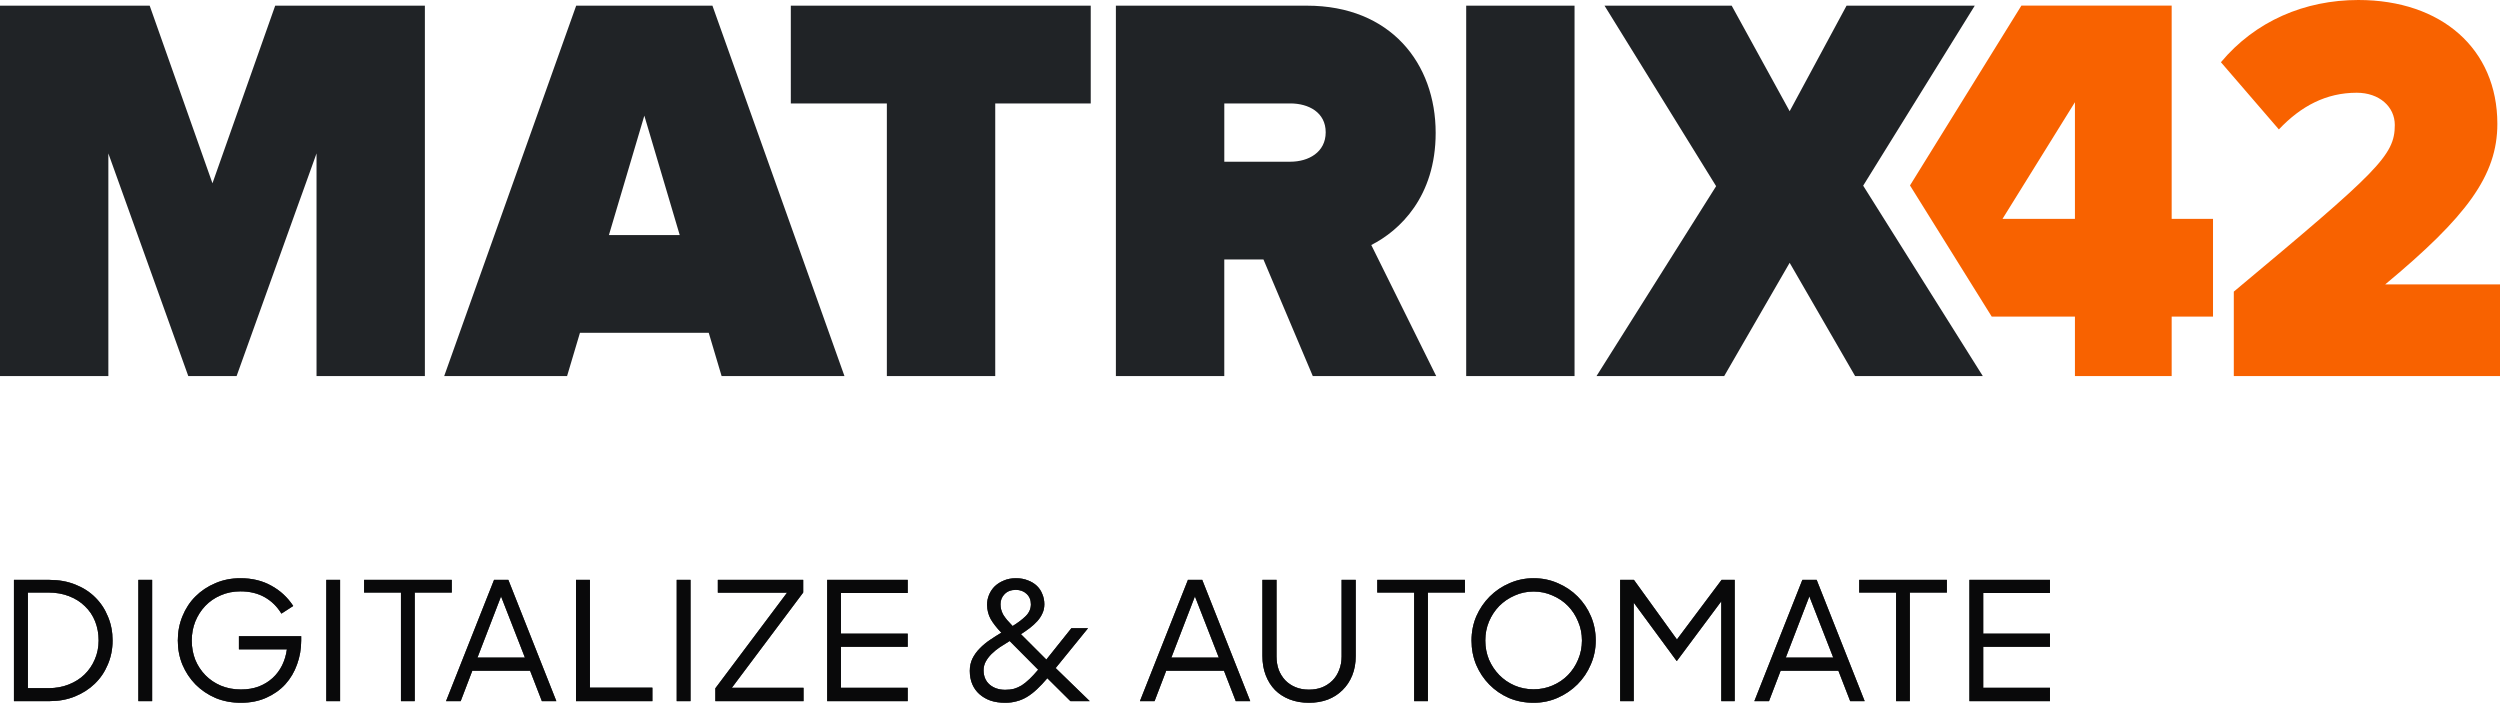
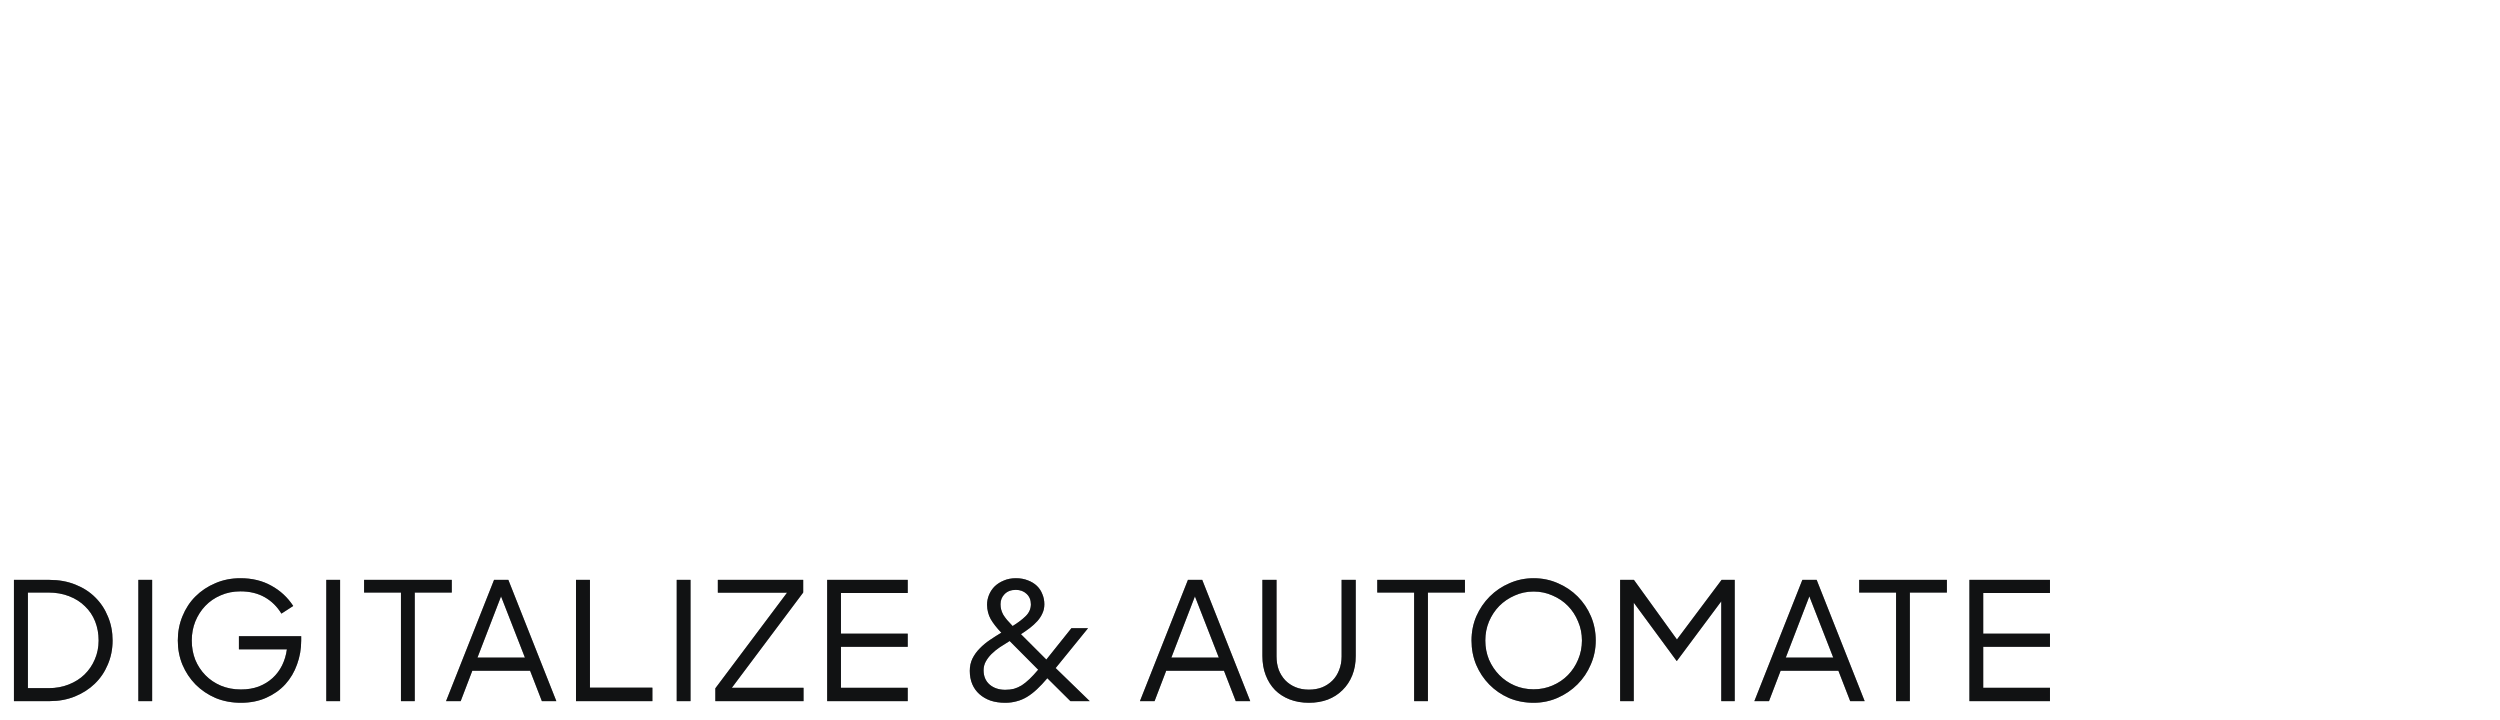
<svg xmlns="http://www.w3.org/2000/svg" width="271" height="78" viewBox="0 0 271 78" fill="none">
  <g clip-path="url(#clip0_1560_83)">
-     <path d="M62.457 0.618L48.15 40.767H61.471L62.867 36.076H76.827L78.223 40.767H91.54L77.229 0.618H62.453H62.457ZM66.007 25.478L69.845 12.538L73.681 25.479H66.006H66.008L66.007 25.478ZM201.97 20.123L214.063 0.618H200.165L193.999 12.056L187.717 0.618H173.932L186.028 20.18L173.06 40.767H186.902L193.999 28.487L201.095 40.767H214.937L201.966 20.123H201.97ZM23.035 19.881L16.227 0.618H0V40.767H11.746V16.63L20.41 40.767H25.647L34.312 16.63V40.767H46.057V0.618H29.83L23.026 19.881H23.035ZM158.935 40.767H170.681V0.618H158.935V40.767ZM155.626 14.401C155.626 6.879 150.743 0.615 141.668 0.615H120.962V40.765H132.712V28.124H136.957L142.306 40.765H155.684L148.646 26.559C151.732 24.996 155.626 21.324 155.626 14.401ZM139.866 17.531H132.714V11.212H139.866C141.845 11.212 143.706 12.174 143.706 14.341C143.706 16.506 141.845 17.53 139.866 17.53V17.531ZM85.725 11.213H96.135V40.767H107.884V11.216H118.236V0.618H85.724L85.725 11.213Z" fill="#202326" />
    <path d="M235.409 0.604H219.122L207.043 20.102L215.905 34.323H224.923V40.765H235.409V34.323H239.891V23.723H235.409V0.604ZM224.923 23.725H217.072L224.923 11.079V23.725ZM258.552 30.832C267.394 23.484 270.713 19.031 270.713 13.426C270.713 5.299 264.659 0 255.643 0C249.827 0 244.474 2.288 240.748 6.745L247.03 14.03C249.418 11.502 252.153 10.053 255.468 10.053C257.91 10.053 259.596 11.56 259.596 13.549C259.596 16.86 257.795 18.544 242.144 31.612V40.765H271.001V30.828H258.55L258.552 30.832Z" fill="#F86200" />
  </g>
  <path d="M1.512 62.86H5.364C6.384 62.86 7.314 63.028 8.154 63.364C9.006 63.7 9.726 64.162 10.314 64.75C10.914 65.338 11.376 66.034 11.7 66.838C12.036 67.63 12.204 68.494 12.204 69.43C12.204 70.366 12.03 71.236 11.682 72.04C11.346 72.844 10.872 73.54 10.26 74.128C9.66 74.704 8.946 75.16 8.118 75.496C7.29 75.832 6.39 76 5.418 76H1.512V62.86ZM3.024 64.228V74.596H5.274C6.066 74.596 6.792 74.464 7.452 74.2C8.124 73.936 8.694 73.576 9.162 73.12C9.642 72.652 10.014 72.106 10.278 71.482C10.554 70.846 10.692 70.162 10.692 69.43C10.692 68.686 10.566 67.996 10.314 67.36C10.062 66.724 9.696 66.178 9.216 65.722C8.748 65.254 8.172 64.888 7.488 64.624C6.816 64.36 6.06 64.228 5.22 64.228H3.024ZM14.998 62.86H16.492V76H14.998V62.86ZM26.115 76.18C25.119 76.18 24.201 76.006 23.361 75.658C22.533 75.298 21.813 74.812 21.201 74.2C20.601 73.588 20.127 72.874 19.779 72.058C19.443 71.242 19.275 70.366 19.275 69.43C19.275 68.494 19.443 67.618 19.779 66.802C20.115 65.974 20.583 65.26 21.183 64.66C21.795 64.048 22.515 63.568 23.343 63.22C24.171 62.86 25.077 62.68 26.061 62.68C27.333 62.68 28.449 62.95 29.409 63.49C30.381 64.018 31.173 64.75 31.785 65.686L30.507 66.514C30.039 65.746 29.433 65.152 28.689 64.732C27.945 64.312 27.069 64.102 26.061 64.102C25.281 64.102 24.567 64.246 23.919 64.534C23.271 64.81 22.713 65.194 22.245 65.686C21.789 66.166 21.429 66.73 21.165 67.378C20.913 68.014 20.787 68.698 20.787 69.43C20.787 70.174 20.913 70.87 21.165 71.518C21.429 72.154 21.795 72.712 22.263 73.192C22.731 73.672 23.289 74.05 23.937 74.326C24.597 74.602 25.323 74.74 26.115 74.74C26.835 74.74 27.483 74.632 28.059 74.416C28.635 74.188 29.133 73.882 29.553 73.498C29.973 73.114 30.315 72.658 30.579 72.13C30.843 71.59 31.017 71.008 31.101 70.384H25.899V68.962H32.649V69.448C32.649 70.348 32.499 71.206 32.199 72.022C31.911 72.838 31.485 73.558 30.921 74.182C30.357 74.794 29.667 75.28 28.851 75.64C28.047 76 27.135 76.18 26.115 76.18ZM35.371 62.86H36.865V76H35.371V62.86ZM43.464 64.228H39.468V62.86H48.972V64.228H44.958V76H43.464V64.228ZM53.556 62.86H55.104L60.306 76H58.74L57.462 72.706H51.198L49.938 76H48.354L53.556 62.86ZM51.756 71.284H56.904L54.312 64.642L51.756 71.284ZM62.438 62.86H63.95V74.542H70.718V76H62.438V62.86ZM73.357 62.86H74.851V76H73.357V62.86ZM77.544 74.614L85.32 64.246H77.814V62.86H87.066V64.228L79.326 74.56H87.102V76H77.544V74.614ZM89.666 62.86H98.396V64.282H91.16V68.692H98.396V70.114H91.16V74.56H98.396V76H89.666V62.86ZM108.959 76.18C108.383 76.18 107.855 76.102 107.375 75.946C106.907 75.778 106.505 75.544 106.169 75.244C105.833 74.944 105.575 74.584 105.395 74.164C105.215 73.732 105.125 73.252 105.125 72.724C105.125 72.232 105.221 71.788 105.413 71.392C105.617 70.984 105.881 70.618 106.205 70.294C106.529 69.958 106.895 69.652 107.303 69.376C107.711 69.1 108.125 68.836 108.545 68.584C108.041 68.056 107.657 67.564 107.393 67.108C107.141 66.652 107.009 66.136 106.997 65.56C106.997 65.188 107.069 64.828 107.213 64.48C107.357 64.132 107.561 63.826 107.825 63.562C108.101 63.298 108.431 63.088 108.814 62.932C109.199 62.764 109.637 62.68 110.129 62.68C110.609 62.68 111.041 62.758 111.425 62.914C111.809 63.058 112.133 63.256 112.397 63.508C112.661 63.76 112.859 64.06 112.991 64.408C113.135 64.744 113.207 65.11 113.207 65.506C113.207 65.866 113.135 66.196 112.991 66.496C112.859 66.796 112.673 67.078 112.433 67.342C112.205 67.594 111.935 67.84 111.623 68.08C111.323 68.308 111.005 68.53 110.669 68.746L113.423 71.5L116.141 68.098H117.941L114.431 72.418L118.121 76H116.033L113.531 73.516C113.135 73.984 112.757 74.386 112.397 74.722C112.037 75.058 111.677 75.334 111.317 75.55C110.957 75.766 110.585 75.922 110.201 76.018C109.817 76.126 109.403 76.18 108.959 76.18ZM108.977 74.776C109.313 74.776 109.625 74.74 109.913 74.668C110.201 74.584 110.483 74.458 110.759 74.29C111.035 74.11 111.317 73.882 111.605 73.606C111.893 73.33 112.205 72.994 112.541 72.598L109.445 69.484C109.073 69.712 108.713 69.94 108.365 70.168C108.029 70.396 107.729 70.642 107.465 70.906C107.213 71.158 107.009 71.428 106.853 71.716C106.697 72.004 106.619 72.316 106.619 72.652C106.619 73.312 106.841 73.834 107.285 74.218C107.729 74.59 108.293 74.776 108.977 74.776ZM108.455 65.488C108.455 65.704 108.479 65.902 108.527 66.082C108.575 66.262 108.647 66.442 108.743 66.622C108.851 66.802 108.989 66.994 109.157 67.198C109.325 67.39 109.529 67.612 109.769 67.864C110.333 67.516 110.801 67.162 111.173 66.802C111.557 66.43 111.749 65.998 111.749 65.506C111.749 65.038 111.593 64.66 111.281 64.372C110.981 64.084 110.591 63.94 110.111 63.94C109.607 63.94 109.205 64.09 108.905 64.39C108.605 64.69 108.455 65.056 108.455 65.488ZM128.773 62.86H130.321L135.523 76H133.957L132.679 72.706H126.415L125.155 76H123.571L128.773 62.86ZM126.973 71.284H132.121L129.529 64.642L126.973 71.284ZM141.885 76.18C141.129 76.18 140.439 76.06 139.815 75.82C139.191 75.58 138.657 75.238 138.213 74.794C137.781 74.35 137.445 73.816 137.205 73.192C136.965 72.568 136.845 71.872 136.845 71.104V62.86H138.375V71.158C138.375 71.674 138.453 72.154 138.609 72.598C138.777 73.03 139.011 73.408 139.311 73.732C139.623 74.056 139.995 74.308 140.427 74.488C140.859 74.668 141.345 74.758 141.885 74.758C142.413 74.758 142.893 74.674 143.325 74.506C143.757 74.326 144.129 74.08 144.441 73.768C144.753 73.456 144.993 73.078 145.161 72.634C145.341 72.19 145.431 71.698 145.431 71.158V62.86H146.961V71.104C146.961 71.884 146.835 72.586 146.583 73.21C146.331 73.834 145.977 74.368 145.521 74.812C145.077 75.256 144.543 75.598 143.919 75.838C143.307 76.066 142.629 76.18 141.885 76.18ZM153.292 64.228H149.296V62.86H158.8V64.228H154.786V76H153.292V64.228ZM166.245 76.18C165.285 76.18 164.391 76.006 163.563 75.658C162.747 75.298 162.039 74.812 161.439 74.2C160.839 73.588 160.365 72.874 160.017 72.058C159.681 71.242 159.513 70.366 159.513 69.43C159.513 68.494 159.687 67.618 160.035 66.802C160.395 65.986 160.881 65.272 161.493 64.66C162.105 64.048 162.819 63.568 163.635 63.22C164.451 62.86 165.321 62.68 166.245 62.68C167.181 62.68 168.057 62.86 168.873 63.22C169.689 63.568 170.403 64.048 171.015 64.66C171.627 65.272 172.107 65.986 172.455 66.802C172.803 67.618 172.977 68.494 172.977 69.43C172.977 70.354 172.797 71.224 172.437 72.04C172.089 72.856 171.609 73.57 170.997 74.182C170.385 74.794 169.671 75.28 168.855 75.64C168.039 76 167.169 76.18 166.245 76.18ZM166.245 74.722C166.977 74.722 167.661 74.584 168.297 74.308C168.945 74.032 169.503 73.654 169.971 73.174C170.439 72.694 170.805 72.136 171.069 71.5C171.345 70.852 171.483 70.162 171.483 69.43C171.483 68.698 171.345 68.014 171.069 67.378C170.805 66.73 170.439 66.166 169.971 65.686C169.503 65.206 168.945 64.828 168.297 64.552C167.661 64.264 166.977 64.12 166.245 64.12C165.513 64.12 164.829 64.264 164.193 64.552C163.557 64.828 162.999 65.206 162.519 65.686C162.051 66.166 161.679 66.73 161.403 67.378C161.139 68.014 161.007 68.698 161.007 69.43C161.007 70.162 161.139 70.852 161.403 71.5C161.679 72.136 162.051 72.694 162.519 73.174C162.987 73.654 163.539 74.032 164.175 74.308C164.811 74.584 165.501 74.722 166.245 74.722ZM175.623 62.86H177.117L181.779 69.322L186.621 62.86H188.043V76H186.585V65.182L181.761 71.662L177.099 65.326V76H175.623V62.86ZM195.377 62.86H196.925L202.127 76H200.561L199.283 72.706H193.019L191.759 76H190.175L195.377 62.86ZM193.577 71.284H198.725L196.133 64.642L193.577 71.284ZM205.534 64.228H201.538V62.86H211.042V64.228H207.028V76H205.534V64.228ZM213.487 62.86H222.217V64.282H214.981V68.692H222.217V70.114H214.981V74.56H222.217V76H213.487V62.86Z" fill="#202326" />
  <path d="M1.512 62.86H5.364C6.384 62.86 7.314 63.028 8.154 63.364C9.006 63.7 9.726 64.162 10.314 64.75C10.914 65.338 11.376 66.034 11.7 66.838C12.036 67.63 12.204 68.494 12.204 69.43C12.204 70.366 12.03 71.236 11.682 72.04C11.346 72.844 10.872 73.54 10.26 74.128C9.66 74.704 8.946 75.16 8.118 75.496C7.29 75.832 6.39 76 5.418 76H1.512V62.86ZM3.024 64.228V74.596H5.274C6.066 74.596 6.792 74.464 7.452 74.2C8.124 73.936 8.694 73.576 9.162 73.12C9.642 72.652 10.014 72.106 10.278 71.482C10.554 70.846 10.692 70.162 10.692 69.43C10.692 68.686 10.566 67.996 10.314 67.36C10.062 66.724 9.696 66.178 9.216 65.722C8.748 65.254 8.172 64.888 7.488 64.624C6.816 64.36 6.06 64.228 5.22 64.228H3.024ZM14.998 62.86H16.492V76H14.998V62.86ZM26.115 76.18C25.119 76.18 24.201 76.006 23.361 75.658C22.533 75.298 21.813 74.812 21.201 74.2C20.601 73.588 20.127 72.874 19.779 72.058C19.443 71.242 19.275 70.366 19.275 69.43C19.275 68.494 19.443 67.618 19.779 66.802C20.115 65.974 20.583 65.26 21.183 64.66C21.795 64.048 22.515 63.568 23.343 63.22C24.171 62.86 25.077 62.68 26.061 62.68C27.333 62.68 28.449 62.95 29.409 63.49C30.381 64.018 31.173 64.75 31.785 65.686L30.507 66.514C30.039 65.746 29.433 65.152 28.689 64.732C27.945 64.312 27.069 64.102 26.061 64.102C25.281 64.102 24.567 64.246 23.919 64.534C23.271 64.81 22.713 65.194 22.245 65.686C21.789 66.166 21.429 66.73 21.165 67.378C20.913 68.014 20.787 68.698 20.787 69.43C20.787 70.174 20.913 70.87 21.165 71.518C21.429 72.154 21.795 72.712 22.263 73.192C22.731 73.672 23.289 74.05 23.937 74.326C24.597 74.602 25.323 74.74 26.115 74.74C26.835 74.74 27.483 74.632 28.059 74.416C28.635 74.188 29.133 73.882 29.553 73.498C29.973 73.114 30.315 72.658 30.579 72.13C30.843 71.59 31.017 71.008 31.101 70.384H25.899V68.962H32.649V69.448C32.649 70.348 32.499 71.206 32.199 72.022C31.911 72.838 31.485 73.558 30.921 74.182C30.357 74.794 29.667 75.28 28.851 75.64C28.047 76 27.135 76.18 26.115 76.18ZM35.371 62.86H36.865V76H35.371V62.86ZM43.464 64.228H39.468V62.86H48.972V64.228H44.958V76H43.464V64.228ZM53.556 62.86H55.104L60.306 76H58.74L57.462 72.706H51.198L49.938 76H48.354L53.556 62.86ZM51.756 71.284H56.904L54.312 64.642L51.756 71.284ZM62.438 62.86H63.95V74.542H70.718V76H62.438V62.86ZM73.357 62.86H74.851V76H73.357V62.86ZM77.544 74.614L85.32 64.246H77.814V62.86H87.066V64.228L79.326 74.56H87.102V76H77.544V74.614ZM89.666 62.86H98.396V64.282H91.16V68.692H98.396V70.114H91.16V74.56H98.396V76H89.666V62.86ZM108.959 76.18C108.383 76.18 107.855 76.102 107.375 75.946C106.907 75.778 106.505 75.544 106.169 75.244C105.833 74.944 105.575 74.584 105.395 74.164C105.215 73.732 105.125 73.252 105.125 72.724C105.125 72.232 105.221 71.788 105.413 71.392C105.617 70.984 105.881 70.618 106.205 70.294C106.529 69.958 106.895 69.652 107.303 69.376C107.711 69.1 108.125 68.836 108.545 68.584C108.041 68.056 107.657 67.564 107.393 67.108C107.141 66.652 107.009 66.136 106.997 65.56C106.997 65.188 107.069 64.828 107.213 64.48C107.357 64.132 107.561 63.826 107.825 63.562C108.101 63.298 108.431 63.088 108.814 62.932C109.199 62.764 109.637 62.68 110.129 62.68C110.609 62.68 111.041 62.758 111.425 62.914C111.809 63.058 112.133 63.256 112.397 63.508C112.661 63.76 112.859 64.06 112.991 64.408C113.135 64.744 113.207 65.11 113.207 65.506C113.207 65.866 113.135 66.196 112.991 66.496C112.859 66.796 112.673 67.078 112.433 67.342C112.205 67.594 111.935 67.84 111.623 68.08C111.323 68.308 111.005 68.53 110.669 68.746L113.423 71.5L116.141 68.098H117.941L114.431 72.418L118.121 76H116.033L113.531 73.516C113.135 73.984 112.757 74.386 112.397 74.722C112.037 75.058 111.677 75.334 111.317 75.55C110.957 75.766 110.585 75.922 110.201 76.018C109.817 76.126 109.403 76.18 108.959 76.18ZM108.977 74.776C109.313 74.776 109.625 74.74 109.913 74.668C110.201 74.584 110.483 74.458 110.759 74.29C111.035 74.11 111.317 73.882 111.605 73.606C111.893 73.33 112.205 72.994 112.541 72.598L109.445 69.484C109.073 69.712 108.713 69.94 108.365 70.168C108.029 70.396 107.729 70.642 107.465 70.906C107.213 71.158 107.009 71.428 106.853 71.716C106.697 72.004 106.619 72.316 106.619 72.652C106.619 73.312 106.841 73.834 107.285 74.218C107.729 74.59 108.293 74.776 108.977 74.776ZM108.455 65.488C108.455 65.704 108.479 65.902 108.527 66.082C108.575 66.262 108.647 66.442 108.743 66.622C108.851 66.802 108.989 66.994 109.157 67.198C109.325 67.39 109.529 67.612 109.769 67.864C110.333 67.516 110.801 67.162 111.173 66.802C111.557 66.43 111.749 65.998 111.749 65.506C111.749 65.038 111.593 64.66 111.281 64.372C110.981 64.084 110.591 63.94 110.111 63.94C109.607 63.94 109.205 64.09 108.905 64.39C108.605 64.69 108.455 65.056 108.455 65.488ZM128.773 62.86H130.321L135.523 76H133.957L132.679 72.706H126.415L125.155 76H123.571L128.773 62.86ZM126.973 71.284H132.121L129.529 64.642L126.973 71.284ZM141.885 76.18C141.129 76.18 140.439 76.06 139.815 75.82C139.191 75.58 138.657 75.238 138.213 74.794C137.781 74.35 137.445 73.816 137.205 73.192C136.965 72.568 136.845 71.872 136.845 71.104V62.86H138.375V71.158C138.375 71.674 138.453 72.154 138.609 72.598C138.777 73.03 139.011 73.408 139.311 73.732C139.623 74.056 139.995 74.308 140.427 74.488C140.859 74.668 141.345 74.758 141.885 74.758C142.413 74.758 142.893 74.674 143.325 74.506C143.757 74.326 144.129 74.08 144.441 73.768C144.753 73.456 144.993 73.078 145.161 72.634C145.341 72.19 145.431 71.698 145.431 71.158V62.86H146.961V71.104C146.961 71.884 146.835 72.586 146.583 73.21C146.331 73.834 145.977 74.368 145.521 74.812C145.077 75.256 144.543 75.598 143.919 75.838C143.307 76.066 142.629 76.18 141.885 76.18ZM153.292 64.228H149.296V62.86H158.8V64.228H154.786V76H153.292V64.228ZM166.245 76.18C165.285 76.18 164.391 76.006 163.563 75.658C162.747 75.298 162.039 74.812 161.439 74.2C160.839 73.588 160.365 72.874 160.017 72.058C159.681 71.242 159.513 70.366 159.513 69.43C159.513 68.494 159.687 67.618 160.035 66.802C160.395 65.986 160.881 65.272 161.493 64.66C162.105 64.048 162.819 63.568 163.635 63.22C164.451 62.86 165.321 62.68 166.245 62.68C167.181 62.68 168.057 62.86 168.873 63.22C169.689 63.568 170.403 64.048 171.015 64.66C171.627 65.272 172.107 65.986 172.455 66.802C172.803 67.618 172.977 68.494 172.977 69.43C172.977 70.354 172.797 71.224 172.437 72.04C172.089 72.856 171.609 73.57 170.997 74.182C170.385 74.794 169.671 75.28 168.855 75.64C168.039 76 167.169 76.18 166.245 76.18ZM166.245 74.722C166.977 74.722 167.661 74.584 168.297 74.308C168.945 74.032 169.503 73.654 169.971 73.174C170.439 72.694 170.805 72.136 171.069 71.5C171.345 70.852 171.483 70.162 171.483 69.43C171.483 68.698 171.345 68.014 171.069 67.378C170.805 66.73 170.439 66.166 169.971 65.686C169.503 65.206 168.945 64.828 168.297 64.552C167.661 64.264 166.977 64.12 166.245 64.12C165.513 64.12 164.829 64.264 164.193 64.552C163.557 64.828 162.999 65.206 162.519 65.686C162.051 66.166 161.679 66.73 161.403 67.378C161.139 68.014 161.007 68.698 161.007 69.43C161.007 70.162 161.139 70.852 161.403 71.5C161.679 72.136 162.051 72.694 162.519 73.174C162.987 73.654 163.539 74.032 164.175 74.308C164.811 74.584 165.501 74.722 166.245 74.722ZM175.623 62.86H177.117L181.779 69.322L186.621 62.86H188.043V76H186.585V65.182L181.761 71.662L177.099 65.326V76H175.623V62.86ZM195.377 62.86H196.925L202.127 76H200.561L199.283 72.706H193.019L191.759 76H190.175L195.377 62.86ZM193.577 71.284H198.725L196.133 64.642L193.577 71.284ZM205.534 64.228H201.538V62.86H211.042V64.228H207.028V76H205.534V64.228ZM213.487 62.86H222.217V64.282H214.981V68.692H222.217V70.114H214.981V74.56H222.217V76H213.487V62.86Z" fill="black" fill-opacity="0.2" />
  <path d="M1.512 62.86H5.364C6.384 62.86 7.314 63.028 8.154 63.364C9.006 63.7 9.726 64.162 10.314 64.75C10.914 65.338 11.376 66.034 11.7 66.838C12.036 67.63 12.204 68.494 12.204 69.43C12.204 70.366 12.03 71.236 11.682 72.04C11.346 72.844 10.872 73.54 10.26 74.128C9.66 74.704 8.946 75.16 8.118 75.496C7.29 75.832 6.39 76 5.418 76H1.512V62.86ZM3.024 64.228V74.596H5.274C6.066 74.596 6.792 74.464 7.452 74.2C8.124 73.936 8.694 73.576 9.162 73.12C9.642 72.652 10.014 72.106 10.278 71.482C10.554 70.846 10.692 70.162 10.692 69.43C10.692 68.686 10.566 67.996 10.314 67.36C10.062 66.724 9.696 66.178 9.216 65.722C8.748 65.254 8.172 64.888 7.488 64.624C6.816 64.36 6.06 64.228 5.22 64.228H3.024ZM14.998 62.86H16.492V76H14.998V62.86ZM26.115 76.18C25.119 76.18 24.201 76.006 23.361 75.658C22.533 75.298 21.813 74.812 21.201 74.2C20.601 73.588 20.127 72.874 19.779 72.058C19.443 71.242 19.275 70.366 19.275 69.43C19.275 68.494 19.443 67.618 19.779 66.802C20.115 65.974 20.583 65.26 21.183 64.66C21.795 64.048 22.515 63.568 23.343 63.22C24.171 62.86 25.077 62.68 26.061 62.68C27.333 62.68 28.449 62.95 29.409 63.49C30.381 64.018 31.173 64.75 31.785 65.686L30.507 66.514C30.039 65.746 29.433 65.152 28.689 64.732C27.945 64.312 27.069 64.102 26.061 64.102C25.281 64.102 24.567 64.246 23.919 64.534C23.271 64.81 22.713 65.194 22.245 65.686C21.789 66.166 21.429 66.73 21.165 67.378C20.913 68.014 20.787 68.698 20.787 69.43C20.787 70.174 20.913 70.87 21.165 71.518C21.429 72.154 21.795 72.712 22.263 73.192C22.731 73.672 23.289 74.05 23.937 74.326C24.597 74.602 25.323 74.74 26.115 74.74C26.835 74.74 27.483 74.632 28.059 74.416C28.635 74.188 29.133 73.882 29.553 73.498C29.973 73.114 30.315 72.658 30.579 72.13C30.843 71.59 31.017 71.008 31.101 70.384H25.899V68.962H32.649V69.448C32.649 70.348 32.499 71.206 32.199 72.022C31.911 72.838 31.485 73.558 30.921 74.182C30.357 74.794 29.667 75.28 28.851 75.64C28.047 76 27.135 76.18 26.115 76.18ZM35.371 62.86H36.865V76H35.371V62.86ZM43.464 64.228H39.468V62.86H48.972V64.228H44.958V76H43.464V64.228ZM53.556 62.86H55.104L60.306 76H58.74L57.462 72.706H51.198L49.938 76H48.354L53.556 62.86ZM51.756 71.284H56.904L54.312 64.642L51.756 71.284ZM62.438 62.86H63.95V74.542H70.718V76H62.438V62.86ZM73.357 62.86H74.851V76H73.357V62.86ZM77.544 74.614L85.32 64.246H77.814V62.86H87.066V64.228L79.326 74.56H87.102V76H77.544V74.614ZM89.666 62.86H98.396V64.282H91.16V68.692H98.396V70.114H91.16V74.56H98.396V76H89.666V62.86ZM108.959 76.18C108.383 76.18 107.855 76.102 107.375 75.946C106.907 75.778 106.505 75.544 106.169 75.244C105.833 74.944 105.575 74.584 105.395 74.164C105.215 73.732 105.125 73.252 105.125 72.724C105.125 72.232 105.221 71.788 105.413 71.392C105.617 70.984 105.881 70.618 106.205 70.294C106.529 69.958 106.895 69.652 107.303 69.376C107.711 69.1 108.125 68.836 108.545 68.584C108.041 68.056 107.657 67.564 107.393 67.108C107.141 66.652 107.009 66.136 106.997 65.56C106.997 65.188 107.069 64.828 107.213 64.48C107.357 64.132 107.561 63.826 107.825 63.562C108.101 63.298 108.431 63.088 108.814 62.932C109.199 62.764 109.637 62.68 110.129 62.68C110.609 62.68 111.041 62.758 111.425 62.914C111.809 63.058 112.133 63.256 112.397 63.508C112.661 63.76 112.859 64.06 112.991 64.408C113.135 64.744 113.207 65.11 113.207 65.506C113.207 65.866 113.135 66.196 112.991 66.496C112.859 66.796 112.673 67.078 112.433 67.342C112.205 67.594 111.935 67.84 111.623 68.08C111.323 68.308 111.005 68.53 110.669 68.746L113.423 71.5L116.141 68.098H117.941L114.431 72.418L118.121 76H116.033L113.531 73.516C113.135 73.984 112.757 74.386 112.397 74.722C112.037 75.058 111.677 75.334 111.317 75.55C110.957 75.766 110.585 75.922 110.201 76.018C109.817 76.126 109.403 76.18 108.959 76.18ZM108.977 74.776C109.313 74.776 109.625 74.74 109.913 74.668C110.201 74.584 110.483 74.458 110.759 74.29C111.035 74.11 111.317 73.882 111.605 73.606C111.893 73.33 112.205 72.994 112.541 72.598L109.445 69.484C109.073 69.712 108.713 69.94 108.365 70.168C108.029 70.396 107.729 70.642 107.465 70.906C107.213 71.158 107.009 71.428 106.853 71.716C106.697 72.004 106.619 72.316 106.619 72.652C106.619 73.312 106.841 73.834 107.285 74.218C107.729 74.59 108.293 74.776 108.977 74.776ZM108.455 65.488C108.455 65.704 108.479 65.902 108.527 66.082C108.575 66.262 108.647 66.442 108.743 66.622C108.851 66.802 108.989 66.994 109.157 67.198C109.325 67.39 109.529 67.612 109.769 67.864C110.333 67.516 110.801 67.162 111.173 66.802C111.557 66.43 111.749 65.998 111.749 65.506C111.749 65.038 111.593 64.66 111.281 64.372C110.981 64.084 110.591 63.94 110.111 63.94C109.607 63.94 109.205 64.09 108.905 64.39C108.605 64.69 108.455 65.056 108.455 65.488ZM128.773 62.86H130.321L135.523 76H133.957L132.679 72.706H126.415L125.155 76H123.571L128.773 62.86ZM126.973 71.284H132.121L129.529 64.642L126.973 71.284ZM141.885 76.18C141.129 76.18 140.439 76.06 139.815 75.82C139.191 75.58 138.657 75.238 138.213 74.794C137.781 74.35 137.445 73.816 137.205 73.192C136.965 72.568 136.845 71.872 136.845 71.104V62.86H138.375V71.158C138.375 71.674 138.453 72.154 138.609 72.598C138.777 73.03 139.011 73.408 139.311 73.732C139.623 74.056 139.995 74.308 140.427 74.488C140.859 74.668 141.345 74.758 141.885 74.758C142.413 74.758 142.893 74.674 143.325 74.506C143.757 74.326 144.129 74.08 144.441 73.768C144.753 73.456 144.993 73.078 145.161 72.634C145.341 72.19 145.431 71.698 145.431 71.158V62.86H146.961V71.104C146.961 71.884 146.835 72.586 146.583 73.21C146.331 73.834 145.977 74.368 145.521 74.812C145.077 75.256 144.543 75.598 143.919 75.838C143.307 76.066 142.629 76.18 141.885 76.18ZM153.292 64.228H149.296V62.86H158.8V64.228H154.786V76H153.292V64.228ZM166.245 76.18C165.285 76.18 164.391 76.006 163.563 75.658C162.747 75.298 162.039 74.812 161.439 74.2C160.839 73.588 160.365 72.874 160.017 72.058C159.681 71.242 159.513 70.366 159.513 69.43C159.513 68.494 159.687 67.618 160.035 66.802C160.395 65.986 160.881 65.272 161.493 64.66C162.105 64.048 162.819 63.568 163.635 63.22C164.451 62.86 165.321 62.68 166.245 62.68C167.181 62.68 168.057 62.86 168.873 63.22C169.689 63.568 170.403 64.048 171.015 64.66C171.627 65.272 172.107 65.986 172.455 66.802C172.803 67.618 172.977 68.494 172.977 69.43C172.977 70.354 172.797 71.224 172.437 72.04C172.089 72.856 171.609 73.57 170.997 74.182C170.385 74.794 169.671 75.28 168.855 75.64C168.039 76 167.169 76.18 166.245 76.18ZM166.245 74.722C166.977 74.722 167.661 74.584 168.297 74.308C168.945 74.032 169.503 73.654 169.971 73.174C170.439 72.694 170.805 72.136 171.069 71.5C171.345 70.852 171.483 70.162 171.483 69.43C171.483 68.698 171.345 68.014 171.069 67.378C170.805 66.73 170.439 66.166 169.971 65.686C169.503 65.206 168.945 64.828 168.297 64.552C167.661 64.264 166.977 64.12 166.245 64.12C165.513 64.12 164.829 64.264 164.193 64.552C163.557 64.828 162.999 65.206 162.519 65.686C162.051 66.166 161.679 66.73 161.403 67.378C161.139 68.014 161.007 68.698 161.007 69.43C161.007 70.162 161.139 70.852 161.403 71.5C161.679 72.136 162.051 72.694 162.519 73.174C162.987 73.654 163.539 74.032 164.175 74.308C164.811 74.584 165.501 74.722 166.245 74.722ZM175.623 62.86H177.117L181.779 69.322L186.621 62.86H188.043V76H186.585V65.182L181.761 71.662L177.099 65.326V76H175.623V62.86ZM195.377 62.86H196.925L202.127 76H200.561L199.283 72.706H193.019L191.759 76H190.175L195.377 62.86ZM193.577 71.284H198.725L196.133 64.642L193.577 71.284ZM205.534 64.228H201.538V62.86H211.042V64.228H207.028V76H205.534V64.228ZM213.487 62.86H222.217V64.282H214.981V68.692H222.217V70.114H214.981V74.56H222.217V76H213.487V62.86Z" fill="black" fill-opacity="0.2" />
  <path d="M1.512 62.86H5.364C6.384 62.86 7.314 63.028 8.154 63.364C9.006 63.7 9.726 64.162 10.314 64.75C10.914 65.338 11.376 66.034 11.7 66.838C12.036 67.63 12.204 68.494 12.204 69.43C12.204 70.366 12.03 71.236 11.682 72.04C11.346 72.844 10.872 73.54 10.26 74.128C9.66 74.704 8.946 75.16 8.118 75.496C7.29 75.832 6.39 76 5.418 76H1.512V62.86ZM3.024 64.228V74.596H5.274C6.066 74.596 6.792 74.464 7.452 74.2C8.124 73.936 8.694 73.576 9.162 73.12C9.642 72.652 10.014 72.106 10.278 71.482C10.554 70.846 10.692 70.162 10.692 69.43C10.692 68.686 10.566 67.996 10.314 67.36C10.062 66.724 9.696 66.178 9.216 65.722C8.748 65.254 8.172 64.888 7.488 64.624C6.816 64.36 6.06 64.228 5.22 64.228H3.024ZM14.998 62.86H16.492V76H14.998V62.86ZM26.115 76.18C25.119 76.18 24.201 76.006 23.361 75.658C22.533 75.298 21.813 74.812 21.201 74.2C20.601 73.588 20.127 72.874 19.779 72.058C19.443 71.242 19.275 70.366 19.275 69.43C19.275 68.494 19.443 67.618 19.779 66.802C20.115 65.974 20.583 65.26 21.183 64.66C21.795 64.048 22.515 63.568 23.343 63.22C24.171 62.86 25.077 62.68 26.061 62.68C27.333 62.68 28.449 62.95 29.409 63.49C30.381 64.018 31.173 64.75 31.785 65.686L30.507 66.514C30.039 65.746 29.433 65.152 28.689 64.732C27.945 64.312 27.069 64.102 26.061 64.102C25.281 64.102 24.567 64.246 23.919 64.534C23.271 64.81 22.713 65.194 22.245 65.686C21.789 66.166 21.429 66.73 21.165 67.378C20.913 68.014 20.787 68.698 20.787 69.43C20.787 70.174 20.913 70.87 21.165 71.518C21.429 72.154 21.795 72.712 22.263 73.192C22.731 73.672 23.289 74.05 23.937 74.326C24.597 74.602 25.323 74.74 26.115 74.74C26.835 74.74 27.483 74.632 28.059 74.416C28.635 74.188 29.133 73.882 29.553 73.498C29.973 73.114 30.315 72.658 30.579 72.13C30.843 71.59 31.017 71.008 31.101 70.384H25.899V68.962H32.649V69.448C32.649 70.348 32.499 71.206 32.199 72.022C31.911 72.838 31.485 73.558 30.921 74.182C30.357 74.794 29.667 75.28 28.851 75.64C28.047 76 27.135 76.18 26.115 76.18ZM35.371 62.86H36.865V76H35.371V62.86ZM43.464 64.228H39.468V62.86H48.972V64.228H44.958V76H43.464V64.228ZM53.556 62.86H55.104L60.306 76H58.74L57.462 72.706H51.198L49.938 76H48.354L53.556 62.86ZM51.756 71.284H56.904L54.312 64.642L51.756 71.284ZM62.438 62.86H63.95V74.542H70.718V76H62.438V62.86ZM73.357 62.86H74.851V76H73.357V62.86ZM77.544 74.614L85.32 64.246H77.814V62.86H87.066V64.228L79.326 74.56H87.102V76H77.544V74.614ZM89.666 62.86H98.396V64.282H91.16V68.692H98.396V70.114H91.16V74.56H98.396V76H89.666V62.86ZM108.959 76.18C108.383 76.18 107.855 76.102 107.375 75.946C106.907 75.778 106.505 75.544 106.169 75.244C105.833 74.944 105.575 74.584 105.395 74.164C105.215 73.732 105.125 73.252 105.125 72.724C105.125 72.232 105.221 71.788 105.413 71.392C105.617 70.984 105.881 70.618 106.205 70.294C106.529 69.958 106.895 69.652 107.303 69.376C107.711 69.1 108.125 68.836 108.545 68.584C108.041 68.056 107.657 67.564 107.393 67.108C107.141 66.652 107.009 66.136 106.997 65.56C106.997 65.188 107.069 64.828 107.213 64.48C107.357 64.132 107.561 63.826 107.825 63.562C108.101 63.298 108.431 63.088 108.814 62.932C109.199 62.764 109.637 62.68 110.129 62.68C110.609 62.68 111.041 62.758 111.425 62.914C111.809 63.058 112.133 63.256 112.397 63.508C112.661 63.76 112.859 64.06 112.991 64.408C113.135 64.744 113.207 65.11 113.207 65.506C113.207 65.866 113.135 66.196 112.991 66.496C112.859 66.796 112.673 67.078 112.433 67.342C112.205 67.594 111.935 67.84 111.623 68.08C111.323 68.308 111.005 68.53 110.669 68.746L113.423 71.5L116.141 68.098H117.941L114.431 72.418L118.121 76H116.033L113.531 73.516C113.135 73.984 112.757 74.386 112.397 74.722C112.037 75.058 111.677 75.334 111.317 75.55C110.957 75.766 110.585 75.922 110.201 76.018C109.817 76.126 109.403 76.18 108.959 76.18ZM108.977 74.776C109.313 74.776 109.625 74.74 109.913 74.668C110.201 74.584 110.483 74.458 110.759 74.29C111.035 74.11 111.317 73.882 111.605 73.606C111.893 73.33 112.205 72.994 112.541 72.598L109.445 69.484C109.073 69.712 108.713 69.94 108.365 70.168C108.029 70.396 107.729 70.642 107.465 70.906C107.213 71.158 107.009 71.428 106.853 71.716C106.697 72.004 106.619 72.316 106.619 72.652C106.619 73.312 106.841 73.834 107.285 74.218C107.729 74.59 108.293 74.776 108.977 74.776ZM108.455 65.488C108.455 65.704 108.479 65.902 108.527 66.082C108.575 66.262 108.647 66.442 108.743 66.622C108.851 66.802 108.989 66.994 109.157 67.198C109.325 67.39 109.529 67.612 109.769 67.864C110.333 67.516 110.801 67.162 111.173 66.802C111.557 66.43 111.749 65.998 111.749 65.506C111.749 65.038 111.593 64.66 111.281 64.372C110.981 64.084 110.591 63.94 110.111 63.94C109.607 63.94 109.205 64.09 108.905 64.39C108.605 64.69 108.455 65.056 108.455 65.488ZM128.773 62.86H130.321L135.523 76H133.957L132.679 72.706H126.415L125.155 76H123.571L128.773 62.86ZM126.973 71.284H132.121L129.529 64.642L126.973 71.284ZM141.885 76.18C141.129 76.18 140.439 76.06 139.815 75.82C139.191 75.58 138.657 75.238 138.213 74.794C137.781 74.35 137.445 73.816 137.205 73.192C136.965 72.568 136.845 71.872 136.845 71.104V62.86H138.375V71.158C138.375 71.674 138.453 72.154 138.609 72.598C138.777 73.03 139.011 73.408 139.311 73.732C139.623 74.056 139.995 74.308 140.427 74.488C140.859 74.668 141.345 74.758 141.885 74.758C142.413 74.758 142.893 74.674 143.325 74.506C143.757 74.326 144.129 74.08 144.441 73.768C144.753 73.456 144.993 73.078 145.161 72.634C145.341 72.19 145.431 71.698 145.431 71.158V62.86H146.961V71.104C146.961 71.884 146.835 72.586 146.583 73.21C146.331 73.834 145.977 74.368 145.521 74.812C145.077 75.256 144.543 75.598 143.919 75.838C143.307 76.066 142.629 76.18 141.885 76.18ZM153.292 64.228H149.296V62.86H158.8V64.228H154.786V76H153.292V64.228ZM166.245 76.18C165.285 76.18 164.391 76.006 163.563 75.658C162.747 75.298 162.039 74.812 161.439 74.2C160.839 73.588 160.365 72.874 160.017 72.058C159.681 71.242 159.513 70.366 159.513 69.43C159.513 68.494 159.687 67.618 160.035 66.802C160.395 65.986 160.881 65.272 161.493 64.66C162.105 64.048 162.819 63.568 163.635 63.22C164.451 62.86 165.321 62.68 166.245 62.68C167.181 62.68 168.057 62.86 168.873 63.22C169.689 63.568 170.403 64.048 171.015 64.66C171.627 65.272 172.107 65.986 172.455 66.802C172.803 67.618 172.977 68.494 172.977 69.43C172.977 70.354 172.797 71.224 172.437 72.04C172.089 72.856 171.609 73.57 170.997 74.182C170.385 74.794 169.671 75.28 168.855 75.64C168.039 76 167.169 76.18 166.245 76.18ZM166.245 74.722C166.977 74.722 167.661 74.584 168.297 74.308C168.945 74.032 169.503 73.654 169.971 73.174C170.439 72.694 170.805 72.136 171.069 71.5C171.345 70.852 171.483 70.162 171.483 69.43C171.483 68.698 171.345 68.014 171.069 67.378C170.805 66.73 170.439 66.166 169.971 65.686C169.503 65.206 168.945 64.828 168.297 64.552C167.661 64.264 166.977 64.12 166.245 64.12C165.513 64.12 164.829 64.264 164.193 64.552C163.557 64.828 162.999 65.206 162.519 65.686C162.051 66.166 161.679 66.73 161.403 67.378C161.139 68.014 161.007 68.698 161.007 69.43C161.007 70.162 161.139 70.852 161.403 71.5C161.679 72.136 162.051 72.694 162.519 73.174C162.987 73.654 163.539 74.032 164.175 74.308C164.811 74.584 165.501 74.722 166.245 74.722ZM175.623 62.86H177.117L181.779 69.322L186.621 62.86H188.043V76H186.585V65.182L181.761 71.662L177.099 65.326V76H175.623V62.86ZM195.377 62.86H196.925L202.127 76H200.561L199.283 72.706H193.019L191.759 76H190.175L195.377 62.86ZM193.577 71.284H198.725L196.133 64.642L193.577 71.284ZM205.534 64.228H201.538V62.86H211.042V64.228H207.028V76H205.534V64.228ZM213.487 62.86H222.217V64.282H214.981V68.692H222.217V70.114H214.981V74.56H222.217V76H213.487V62.86Z" fill="black" fill-opacity="0.2" />
-   <path d="M1.512 62.86H5.364C6.384 62.86 7.314 63.028 8.154 63.364C9.006 63.7 9.726 64.162 10.314 64.75C10.914 65.338 11.376 66.034 11.7 66.838C12.036 67.63 12.204 68.494 12.204 69.43C12.204 70.366 12.03 71.236 11.682 72.04C11.346 72.844 10.872 73.54 10.26 74.128C9.66 74.704 8.946 75.16 8.118 75.496C7.29 75.832 6.39 76 5.418 76H1.512V62.86ZM3.024 64.228V74.596H5.274C6.066 74.596 6.792 74.464 7.452 74.2C8.124 73.936 8.694 73.576 9.162 73.12C9.642 72.652 10.014 72.106 10.278 71.482C10.554 70.846 10.692 70.162 10.692 69.43C10.692 68.686 10.566 67.996 10.314 67.36C10.062 66.724 9.696 66.178 9.216 65.722C8.748 65.254 8.172 64.888 7.488 64.624C6.816 64.36 6.06 64.228 5.22 64.228H3.024ZM14.998 62.86H16.492V76H14.998V62.86ZM26.115 76.18C25.119 76.18 24.201 76.006 23.361 75.658C22.533 75.298 21.813 74.812 21.201 74.2C20.601 73.588 20.127 72.874 19.779 72.058C19.443 71.242 19.275 70.366 19.275 69.43C19.275 68.494 19.443 67.618 19.779 66.802C20.115 65.974 20.583 65.26 21.183 64.66C21.795 64.048 22.515 63.568 23.343 63.22C24.171 62.86 25.077 62.68 26.061 62.68C27.333 62.68 28.449 62.95 29.409 63.49C30.381 64.018 31.173 64.75 31.785 65.686L30.507 66.514C30.039 65.746 29.433 65.152 28.689 64.732C27.945 64.312 27.069 64.102 26.061 64.102C25.281 64.102 24.567 64.246 23.919 64.534C23.271 64.81 22.713 65.194 22.245 65.686C21.789 66.166 21.429 66.73 21.165 67.378C20.913 68.014 20.787 68.698 20.787 69.43C20.787 70.174 20.913 70.87 21.165 71.518C21.429 72.154 21.795 72.712 22.263 73.192C22.731 73.672 23.289 74.05 23.937 74.326C24.597 74.602 25.323 74.74 26.115 74.74C26.835 74.74 27.483 74.632 28.059 74.416C28.635 74.188 29.133 73.882 29.553 73.498C29.973 73.114 30.315 72.658 30.579 72.13C30.843 71.59 31.017 71.008 31.101 70.384H25.899V68.962H32.649V69.448C32.649 70.348 32.499 71.206 32.199 72.022C31.911 72.838 31.485 73.558 30.921 74.182C30.357 74.794 29.667 75.28 28.851 75.64C28.047 76 27.135 76.18 26.115 76.18ZM35.371 62.86H36.865V76H35.371V62.86ZM43.464 64.228H39.468V62.86H48.972V64.228H44.958V76H43.464V64.228ZM53.556 62.86H55.104L60.306 76H58.74L57.462 72.706H51.198L49.938 76H48.354L53.556 62.86ZM51.756 71.284H56.904L54.312 64.642L51.756 71.284ZM62.438 62.86H63.95V74.542H70.718V76H62.438V62.86ZM73.357 62.86H74.851V76H73.357V62.86ZM77.544 74.614L85.32 64.246H77.814V62.86H87.066V64.228L79.326 74.56H87.102V76H77.544V74.614ZM89.666 62.86H98.396V64.282H91.16V68.692H98.396V70.114H91.16V74.56H98.396V76H89.666V62.86ZM108.959 76.18C108.383 76.18 107.855 76.102 107.375 75.946C106.907 75.778 106.505 75.544 106.169 75.244C105.833 74.944 105.575 74.584 105.395 74.164C105.215 73.732 105.125 73.252 105.125 72.724C105.125 72.232 105.221 71.788 105.413 71.392C105.617 70.984 105.881 70.618 106.205 70.294C106.529 69.958 106.895 69.652 107.303 69.376C107.711 69.1 108.125 68.836 108.545 68.584C108.041 68.056 107.657 67.564 107.393 67.108C107.141 66.652 107.009 66.136 106.997 65.56C106.997 65.188 107.069 64.828 107.213 64.48C107.357 64.132 107.561 63.826 107.825 63.562C108.101 63.298 108.431 63.088 108.814 62.932C109.199 62.764 109.637 62.68 110.129 62.68C110.609 62.68 111.041 62.758 111.425 62.914C111.809 63.058 112.133 63.256 112.397 63.508C112.661 63.76 112.859 64.06 112.991 64.408C113.135 64.744 113.207 65.11 113.207 65.506C113.207 65.866 113.135 66.196 112.991 66.496C112.859 66.796 112.673 67.078 112.433 67.342C112.205 67.594 111.935 67.84 111.623 68.08C111.323 68.308 111.005 68.53 110.669 68.746L113.423 71.5L116.141 68.098H117.941L114.431 72.418L118.121 76H116.033L113.531 73.516C113.135 73.984 112.757 74.386 112.397 74.722C112.037 75.058 111.677 75.334 111.317 75.55C110.957 75.766 110.585 75.922 110.201 76.018C109.817 76.126 109.403 76.18 108.959 76.18ZM108.977 74.776C109.313 74.776 109.625 74.74 109.913 74.668C110.201 74.584 110.483 74.458 110.759 74.29C111.035 74.11 111.317 73.882 111.605 73.606C111.893 73.33 112.205 72.994 112.541 72.598L109.445 69.484C109.073 69.712 108.713 69.94 108.365 70.168C108.029 70.396 107.729 70.642 107.465 70.906C107.213 71.158 107.009 71.428 106.853 71.716C106.697 72.004 106.619 72.316 106.619 72.652C106.619 73.312 106.841 73.834 107.285 74.218C107.729 74.59 108.293 74.776 108.977 74.776ZM108.455 65.488C108.455 65.704 108.479 65.902 108.527 66.082C108.575 66.262 108.647 66.442 108.743 66.622C108.851 66.802 108.989 66.994 109.157 67.198C109.325 67.39 109.529 67.612 109.769 67.864C110.333 67.516 110.801 67.162 111.173 66.802C111.557 66.43 111.749 65.998 111.749 65.506C111.749 65.038 111.593 64.66 111.281 64.372C110.981 64.084 110.591 63.94 110.111 63.94C109.607 63.94 109.205 64.09 108.905 64.39C108.605 64.69 108.455 65.056 108.455 65.488ZM128.773 62.86H130.321L135.523 76H133.957L132.679 72.706H126.415L125.155 76H123.571L128.773 62.86ZM126.973 71.284H132.121L129.529 64.642L126.973 71.284ZM141.885 76.18C141.129 76.18 140.439 76.06 139.815 75.82C139.191 75.58 138.657 75.238 138.213 74.794C137.781 74.35 137.445 73.816 137.205 73.192C136.965 72.568 136.845 71.872 136.845 71.104V62.86H138.375V71.158C138.375 71.674 138.453 72.154 138.609 72.598C138.777 73.03 139.011 73.408 139.311 73.732C139.623 74.056 139.995 74.308 140.427 74.488C140.859 74.668 141.345 74.758 141.885 74.758C142.413 74.758 142.893 74.674 143.325 74.506C143.757 74.326 144.129 74.08 144.441 73.768C144.753 73.456 144.993 73.078 145.161 72.634C145.341 72.19 145.431 71.698 145.431 71.158V62.86H146.961V71.104C146.961 71.884 146.835 72.586 146.583 73.21C146.331 73.834 145.977 74.368 145.521 74.812C145.077 75.256 144.543 75.598 143.919 75.838C143.307 76.066 142.629 76.18 141.885 76.18ZM153.292 64.228H149.296V62.86H158.8V64.228H154.786V76H153.292V64.228ZM166.245 76.18C165.285 76.18 164.391 76.006 163.563 75.658C162.747 75.298 162.039 74.812 161.439 74.2C160.839 73.588 160.365 72.874 160.017 72.058C159.681 71.242 159.513 70.366 159.513 69.43C159.513 68.494 159.687 67.618 160.035 66.802C160.395 65.986 160.881 65.272 161.493 64.66C162.105 64.048 162.819 63.568 163.635 63.22C164.451 62.86 165.321 62.68 166.245 62.68C167.181 62.68 168.057 62.86 168.873 63.22C169.689 63.568 170.403 64.048 171.015 64.66C171.627 65.272 172.107 65.986 172.455 66.802C172.803 67.618 172.977 68.494 172.977 69.43C172.977 70.354 172.797 71.224 172.437 72.04C172.089 72.856 171.609 73.57 170.997 74.182C170.385 74.794 169.671 75.28 168.855 75.64C168.039 76 167.169 76.18 166.245 76.18ZM166.245 74.722C166.977 74.722 167.661 74.584 168.297 74.308C168.945 74.032 169.503 73.654 169.971 73.174C170.439 72.694 170.805 72.136 171.069 71.5C171.345 70.852 171.483 70.162 171.483 69.43C171.483 68.698 171.345 68.014 171.069 67.378C170.805 66.73 170.439 66.166 169.971 65.686C169.503 65.206 168.945 64.828 168.297 64.552C167.661 64.264 166.977 64.12 166.245 64.12C165.513 64.12 164.829 64.264 164.193 64.552C163.557 64.828 162.999 65.206 162.519 65.686C162.051 66.166 161.679 66.73 161.403 67.378C161.139 68.014 161.007 68.698 161.007 69.43C161.007 70.162 161.139 70.852 161.403 71.5C161.679 72.136 162.051 72.694 162.519 73.174C162.987 73.654 163.539 74.032 164.175 74.308C164.811 74.584 165.501 74.722 166.245 74.722ZM175.623 62.86H177.117L181.779 69.322L186.621 62.86H188.043V76H186.585V65.182L181.761 71.662L177.099 65.326V76H175.623V62.86ZM195.377 62.86H196.925L202.127 76H200.561L199.283 72.706H193.019L191.759 76H190.175L195.377 62.86ZM193.577 71.284H198.725L196.133 64.642L193.577 71.284ZM205.534 64.228H201.538V62.86H211.042V64.228H207.028V76H205.534V64.228ZM213.487 62.86H222.217V64.282H214.981V68.692H222.217V70.114H214.981V74.56H222.217V76H213.487V62.86Z" fill="black" fill-opacity="0.2" />
-   <path d="M1.512 62.86H5.364C6.384 62.86 7.314 63.028 8.154 63.364C9.006 63.7 9.726 64.162 10.314 64.75C10.914 65.338 11.376 66.034 11.7 66.838C12.036 67.63 12.204 68.494 12.204 69.43C12.204 70.366 12.03 71.236 11.682 72.04C11.346 72.844 10.872 73.54 10.26 74.128C9.66 74.704 8.946 75.16 8.118 75.496C7.29 75.832 6.39 76 5.418 76H1.512V62.86ZM3.024 64.228V74.596H5.274C6.066 74.596 6.792 74.464 7.452 74.2C8.124 73.936 8.694 73.576 9.162 73.12C9.642 72.652 10.014 72.106 10.278 71.482C10.554 70.846 10.692 70.162 10.692 69.43C10.692 68.686 10.566 67.996 10.314 67.36C10.062 66.724 9.696 66.178 9.216 65.722C8.748 65.254 8.172 64.888 7.488 64.624C6.816 64.36 6.06 64.228 5.22 64.228H3.024ZM14.998 62.86H16.492V76H14.998V62.86ZM26.115 76.18C25.119 76.18 24.201 76.006 23.361 75.658C22.533 75.298 21.813 74.812 21.201 74.2C20.601 73.588 20.127 72.874 19.779 72.058C19.443 71.242 19.275 70.366 19.275 69.43C19.275 68.494 19.443 67.618 19.779 66.802C20.115 65.974 20.583 65.26 21.183 64.66C21.795 64.048 22.515 63.568 23.343 63.22C24.171 62.86 25.077 62.68 26.061 62.68C27.333 62.68 28.449 62.95 29.409 63.49C30.381 64.018 31.173 64.75 31.785 65.686L30.507 66.514C30.039 65.746 29.433 65.152 28.689 64.732C27.945 64.312 27.069 64.102 26.061 64.102C25.281 64.102 24.567 64.246 23.919 64.534C23.271 64.81 22.713 65.194 22.245 65.686C21.789 66.166 21.429 66.73 21.165 67.378C20.913 68.014 20.787 68.698 20.787 69.43C20.787 70.174 20.913 70.87 21.165 71.518C21.429 72.154 21.795 72.712 22.263 73.192C22.731 73.672 23.289 74.05 23.937 74.326C24.597 74.602 25.323 74.74 26.115 74.74C26.835 74.74 27.483 74.632 28.059 74.416C28.635 74.188 29.133 73.882 29.553 73.498C29.973 73.114 30.315 72.658 30.579 72.13C30.843 71.59 31.017 71.008 31.101 70.384H25.899V68.962H32.649V69.448C32.649 70.348 32.499 71.206 32.199 72.022C31.911 72.838 31.485 73.558 30.921 74.182C30.357 74.794 29.667 75.28 28.851 75.64C28.047 76 27.135 76.18 26.115 76.18ZM35.371 62.86H36.865V76H35.371V62.86ZM43.464 64.228H39.468V62.86H48.972V64.228H44.958V76H43.464V64.228ZM53.556 62.86H55.104L60.306 76H58.74L57.462 72.706H51.198L49.938 76H48.354L53.556 62.86ZM51.756 71.284H56.904L54.312 64.642L51.756 71.284ZM62.438 62.86H63.95V74.542H70.718V76H62.438V62.86ZM73.357 62.86H74.851V76H73.357V62.86ZM77.544 74.614L85.32 64.246H77.814V62.86H87.066V64.228L79.326 74.56H87.102V76H77.544V74.614ZM89.666 62.86H98.396V64.282H91.16V68.692H98.396V70.114H91.16V74.56H98.396V76H89.666V62.86ZM108.959 76.18C108.383 76.18 107.855 76.102 107.375 75.946C106.907 75.778 106.505 75.544 106.169 75.244C105.833 74.944 105.575 74.584 105.395 74.164C105.215 73.732 105.125 73.252 105.125 72.724C105.125 72.232 105.221 71.788 105.413 71.392C105.617 70.984 105.881 70.618 106.205 70.294C106.529 69.958 106.895 69.652 107.303 69.376C107.711 69.1 108.125 68.836 108.545 68.584C108.041 68.056 107.657 67.564 107.393 67.108C107.141 66.652 107.009 66.136 106.997 65.56C106.997 65.188 107.069 64.828 107.213 64.48C107.357 64.132 107.561 63.826 107.825 63.562C108.101 63.298 108.431 63.088 108.814 62.932C109.199 62.764 109.637 62.68 110.129 62.68C110.609 62.68 111.041 62.758 111.425 62.914C111.809 63.058 112.133 63.256 112.397 63.508C112.661 63.76 112.859 64.06 112.991 64.408C113.135 64.744 113.207 65.11 113.207 65.506C113.207 65.866 113.135 66.196 112.991 66.496C112.859 66.796 112.673 67.078 112.433 67.342C112.205 67.594 111.935 67.84 111.623 68.08C111.323 68.308 111.005 68.53 110.669 68.746L113.423 71.5L116.141 68.098H117.941L114.431 72.418L118.121 76H116.033L113.531 73.516C113.135 73.984 112.757 74.386 112.397 74.722C112.037 75.058 111.677 75.334 111.317 75.55C110.957 75.766 110.585 75.922 110.201 76.018C109.817 76.126 109.403 76.18 108.959 76.18ZM108.977 74.776C109.313 74.776 109.625 74.74 109.913 74.668C110.201 74.584 110.483 74.458 110.759 74.29C111.035 74.11 111.317 73.882 111.605 73.606C111.893 73.33 112.205 72.994 112.541 72.598L109.445 69.484C109.073 69.712 108.713 69.94 108.365 70.168C108.029 70.396 107.729 70.642 107.465 70.906C107.213 71.158 107.009 71.428 106.853 71.716C106.697 72.004 106.619 72.316 106.619 72.652C106.619 73.312 106.841 73.834 107.285 74.218C107.729 74.59 108.293 74.776 108.977 74.776ZM108.455 65.488C108.455 65.704 108.479 65.902 108.527 66.082C108.575 66.262 108.647 66.442 108.743 66.622C108.851 66.802 108.989 66.994 109.157 67.198C109.325 67.39 109.529 67.612 109.769 67.864C110.333 67.516 110.801 67.162 111.173 66.802C111.557 66.43 111.749 65.998 111.749 65.506C111.749 65.038 111.593 64.66 111.281 64.372C110.981 64.084 110.591 63.94 110.111 63.94C109.607 63.94 109.205 64.09 108.905 64.39C108.605 64.69 108.455 65.056 108.455 65.488ZM128.773 62.86H130.321L135.523 76H133.957L132.679 72.706H126.415L125.155 76H123.571L128.773 62.86ZM126.973 71.284H132.121L129.529 64.642L126.973 71.284ZM141.885 76.18C141.129 76.18 140.439 76.06 139.815 75.82C139.191 75.58 138.657 75.238 138.213 74.794C137.781 74.35 137.445 73.816 137.205 73.192C136.965 72.568 136.845 71.872 136.845 71.104V62.86H138.375V71.158C138.375 71.674 138.453 72.154 138.609 72.598C138.777 73.03 139.011 73.408 139.311 73.732C139.623 74.056 139.995 74.308 140.427 74.488C140.859 74.668 141.345 74.758 141.885 74.758C142.413 74.758 142.893 74.674 143.325 74.506C143.757 74.326 144.129 74.08 144.441 73.768C144.753 73.456 144.993 73.078 145.161 72.634C145.341 72.19 145.431 71.698 145.431 71.158V62.86H146.961V71.104C146.961 71.884 146.835 72.586 146.583 73.21C146.331 73.834 145.977 74.368 145.521 74.812C145.077 75.256 144.543 75.598 143.919 75.838C143.307 76.066 142.629 76.18 141.885 76.18ZM153.292 64.228H149.296V62.86H158.8V64.228H154.786V76H153.292V64.228ZM166.245 76.18C165.285 76.18 164.391 76.006 163.563 75.658C162.747 75.298 162.039 74.812 161.439 74.2C160.839 73.588 160.365 72.874 160.017 72.058C159.681 71.242 159.513 70.366 159.513 69.43C159.513 68.494 159.687 67.618 160.035 66.802C160.395 65.986 160.881 65.272 161.493 64.66C162.105 64.048 162.819 63.568 163.635 63.22C164.451 62.86 165.321 62.68 166.245 62.68C167.181 62.68 168.057 62.86 168.873 63.22C169.689 63.568 170.403 64.048 171.015 64.66C171.627 65.272 172.107 65.986 172.455 66.802C172.803 67.618 172.977 68.494 172.977 69.43C172.977 70.354 172.797 71.224 172.437 72.04C172.089 72.856 171.609 73.57 170.997 74.182C170.385 74.794 169.671 75.28 168.855 75.64C168.039 76 167.169 76.18 166.245 76.18ZM166.245 74.722C166.977 74.722 167.661 74.584 168.297 74.308C168.945 74.032 169.503 73.654 169.971 73.174C170.439 72.694 170.805 72.136 171.069 71.5C171.345 70.852 171.483 70.162 171.483 69.43C171.483 68.698 171.345 68.014 171.069 67.378C170.805 66.73 170.439 66.166 169.971 65.686C169.503 65.206 168.945 64.828 168.297 64.552C167.661 64.264 166.977 64.12 166.245 64.12C165.513 64.12 164.829 64.264 164.193 64.552C163.557 64.828 162.999 65.206 162.519 65.686C162.051 66.166 161.679 66.73 161.403 67.378C161.139 68.014 161.007 68.698 161.007 69.43C161.007 70.162 161.139 70.852 161.403 71.5C161.679 72.136 162.051 72.694 162.519 73.174C162.987 73.654 163.539 74.032 164.175 74.308C164.811 74.584 165.501 74.722 166.245 74.722ZM175.623 62.86H177.117L181.779 69.322L186.621 62.86H188.043V76H186.585V65.182L181.761 71.662L177.099 65.326V76H175.623V62.86ZM195.377 62.86H196.925L202.127 76H200.561L199.283 72.706H193.019L191.759 76H190.175L195.377 62.86ZM193.577 71.284H198.725L196.133 64.642L193.577 71.284ZM205.534 64.228H201.538V62.86H211.042V64.228H207.028V76H205.534V64.228ZM213.487 62.86H222.217V64.282H214.981V68.692H222.217V70.114H214.981V74.56H222.217V76H213.487V62.86Z" fill="black" fill-opacity="0.2" />
-   <path d="M1.512 62.86H5.364C6.384 62.86 7.314 63.028 8.154 63.364C9.006 63.7 9.726 64.162 10.314 64.75C10.914 65.338 11.376 66.034 11.7 66.838C12.036 67.63 12.204 68.494 12.204 69.43C12.204 70.366 12.03 71.236 11.682 72.04C11.346 72.844 10.872 73.54 10.26 74.128C9.66 74.704 8.946 75.16 8.118 75.496C7.29 75.832 6.39 76 5.418 76H1.512V62.86ZM3.024 64.228V74.596H5.274C6.066 74.596 6.792 74.464 7.452 74.2C8.124 73.936 8.694 73.576 9.162 73.12C9.642 72.652 10.014 72.106 10.278 71.482C10.554 70.846 10.692 70.162 10.692 69.43C10.692 68.686 10.566 67.996 10.314 67.36C10.062 66.724 9.696 66.178 9.216 65.722C8.748 65.254 8.172 64.888 7.488 64.624C6.816 64.36 6.06 64.228 5.22 64.228H3.024ZM14.998 62.86H16.492V76H14.998V62.86ZM26.115 76.18C25.119 76.18 24.201 76.006 23.361 75.658C22.533 75.298 21.813 74.812 21.201 74.2C20.601 73.588 20.127 72.874 19.779 72.058C19.443 71.242 19.275 70.366 19.275 69.43C19.275 68.494 19.443 67.618 19.779 66.802C20.115 65.974 20.583 65.26 21.183 64.66C21.795 64.048 22.515 63.568 23.343 63.22C24.171 62.86 25.077 62.68 26.061 62.68C27.333 62.68 28.449 62.95 29.409 63.49C30.381 64.018 31.173 64.75 31.785 65.686L30.507 66.514C30.039 65.746 29.433 65.152 28.689 64.732C27.945 64.312 27.069 64.102 26.061 64.102C25.281 64.102 24.567 64.246 23.919 64.534C23.271 64.81 22.713 65.194 22.245 65.686C21.789 66.166 21.429 66.73 21.165 67.378C20.913 68.014 20.787 68.698 20.787 69.43C20.787 70.174 20.913 70.87 21.165 71.518C21.429 72.154 21.795 72.712 22.263 73.192C22.731 73.672 23.289 74.05 23.937 74.326C24.597 74.602 25.323 74.74 26.115 74.74C26.835 74.74 27.483 74.632 28.059 74.416C28.635 74.188 29.133 73.882 29.553 73.498C29.973 73.114 30.315 72.658 30.579 72.13C30.843 71.59 31.017 71.008 31.101 70.384H25.899V68.962H32.649V69.448C32.649 70.348 32.499 71.206 32.199 72.022C31.911 72.838 31.485 73.558 30.921 74.182C30.357 74.794 29.667 75.28 28.851 75.64C28.047 76 27.135 76.18 26.115 76.18ZM35.371 62.86H36.865V76H35.371V62.86ZM43.464 64.228H39.468V62.86H48.972V64.228H44.958V76H43.464V64.228ZM53.556 62.86H55.104L60.306 76H58.74L57.462 72.706H51.198L49.938 76H48.354L53.556 62.86ZM51.756 71.284H56.904L54.312 64.642L51.756 71.284ZM62.438 62.86H63.95V74.542H70.718V76H62.438V62.86ZM73.357 62.86H74.851V76H73.357V62.86ZM77.544 74.614L85.32 64.246H77.814V62.86H87.066V64.228L79.326 74.56H87.102V76H77.544V74.614ZM89.666 62.86H98.396V64.282H91.16V68.692H98.396V70.114H91.16V74.56H98.396V76H89.666V62.86ZM108.959 76.18C108.383 76.18 107.855 76.102 107.375 75.946C106.907 75.778 106.505 75.544 106.169 75.244C105.833 74.944 105.575 74.584 105.395 74.164C105.215 73.732 105.125 73.252 105.125 72.724C105.125 72.232 105.221 71.788 105.413 71.392C105.617 70.984 105.881 70.618 106.205 70.294C106.529 69.958 106.895 69.652 107.303 69.376C107.711 69.1 108.125 68.836 108.545 68.584C108.041 68.056 107.657 67.564 107.393 67.108C107.141 66.652 107.009 66.136 106.997 65.56C106.997 65.188 107.069 64.828 107.213 64.48C107.357 64.132 107.561 63.826 107.825 63.562C108.101 63.298 108.431 63.088 108.814 62.932C109.199 62.764 109.637 62.68 110.129 62.68C110.609 62.68 111.041 62.758 111.425 62.914C111.809 63.058 112.133 63.256 112.397 63.508C112.661 63.76 112.859 64.06 112.991 64.408C113.135 64.744 113.207 65.11 113.207 65.506C113.207 65.866 113.135 66.196 112.991 66.496C112.859 66.796 112.673 67.078 112.433 67.342C112.205 67.594 111.935 67.84 111.623 68.08C111.323 68.308 111.005 68.53 110.669 68.746L113.423 71.5L116.141 68.098H117.941L114.431 72.418L118.121 76H116.033L113.531 73.516C113.135 73.984 112.757 74.386 112.397 74.722C112.037 75.058 111.677 75.334 111.317 75.55C110.957 75.766 110.585 75.922 110.201 76.018C109.817 76.126 109.403 76.18 108.959 76.18ZM108.977 74.776C109.313 74.776 109.625 74.74 109.913 74.668C110.201 74.584 110.483 74.458 110.759 74.29C111.035 74.11 111.317 73.882 111.605 73.606C111.893 73.33 112.205 72.994 112.541 72.598L109.445 69.484C109.073 69.712 108.713 69.94 108.365 70.168C108.029 70.396 107.729 70.642 107.465 70.906C107.213 71.158 107.009 71.428 106.853 71.716C106.697 72.004 106.619 72.316 106.619 72.652C106.619 73.312 106.841 73.834 107.285 74.218C107.729 74.59 108.293 74.776 108.977 74.776ZM108.455 65.488C108.455 65.704 108.479 65.902 108.527 66.082C108.575 66.262 108.647 66.442 108.743 66.622C108.851 66.802 108.989 66.994 109.157 67.198C109.325 67.39 109.529 67.612 109.769 67.864C110.333 67.516 110.801 67.162 111.173 66.802C111.557 66.43 111.749 65.998 111.749 65.506C111.749 65.038 111.593 64.66 111.281 64.372C110.981 64.084 110.591 63.94 110.111 63.94C109.607 63.94 109.205 64.09 108.905 64.39C108.605 64.69 108.455 65.056 108.455 65.488ZM128.773 62.86H130.321L135.523 76H133.957L132.679 72.706H126.415L125.155 76H123.571L128.773 62.86ZM126.973 71.284H132.121L129.529 64.642L126.973 71.284ZM141.885 76.18C141.129 76.18 140.439 76.06 139.815 75.82C139.191 75.58 138.657 75.238 138.213 74.794C137.781 74.35 137.445 73.816 137.205 73.192C136.965 72.568 136.845 71.872 136.845 71.104V62.86H138.375V71.158C138.375 71.674 138.453 72.154 138.609 72.598C138.777 73.03 139.011 73.408 139.311 73.732C139.623 74.056 139.995 74.308 140.427 74.488C140.859 74.668 141.345 74.758 141.885 74.758C142.413 74.758 142.893 74.674 143.325 74.506C143.757 74.326 144.129 74.08 144.441 73.768C144.753 73.456 144.993 73.078 145.161 72.634C145.341 72.19 145.431 71.698 145.431 71.158V62.86H146.961V71.104C146.961 71.884 146.835 72.586 146.583 73.21C146.331 73.834 145.977 74.368 145.521 74.812C145.077 75.256 144.543 75.598 143.919 75.838C143.307 76.066 142.629 76.18 141.885 76.18ZM153.292 64.228H149.296V62.86H158.8V64.228H154.786V76H153.292V64.228ZM166.245 76.18C165.285 76.18 164.391 76.006 163.563 75.658C162.747 75.298 162.039 74.812 161.439 74.2C160.839 73.588 160.365 72.874 160.017 72.058C159.681 71.242 159.513 70.366 159.513 69.43C159.513 68.494 159.687 67.618 160.035 66.802C160.395 65.986 160.881 65.272 161.493 64.66C162.105 64.048 162.819 63.568 163.635 63.22C164.451 62.86 165.321 62.68 166.245 62.68C167.181 62.68 168.057 62.86 168.873 63.22C169.689 63.568 170.403 64.048 171.015 64.66C171.627 65.272 172.107 65.986 172.455 66.802C172.803 67.618 172.977 68.494 172.977 69.43C172.977 70.354 172.797 71.224 172.437 72.04C172.089 72.856 171.609 73.57 170.997 74.182C170.385 74.794 169.671 75.28 168.855 75.64C168.039 76 167.169 76.18 166.245 76.18ZM166.245 74.722C166.977 74.722 167.661 74.584 168.297 74.308C168.945 74.032 169.503 73.654 169.971 73.174C170.439 72.694 170.805 72.136 171.069 71.5C171.345 70.852 171.483 70.162 171.483 69.43C171.483 68.698 171.345 68.014 171.069 67.378C170.805 66.73 170.439 66.166 169.971 65.686C169.503 65.206 168.945 64.828 168.297 64.552C167.661 64.264 166.977 64.12 166.245 64.12C165.513 64.12 164.829 64.264 164.193 64.552C163.557 64.828 162.999 65.206 162.519 65.686C162.051 66.166 161.679 66.73 161.403 67.378C161.139 68.014 161.007 68.698 161.007 69.43C161.007 70.162 161.139 70.852 161.403 71.5C161.679 72.136 162.051 72.694 162.519 73.174C162.987 73.654 163.539 74.032 164.175 74.308C164.811 74.584 165.501 74.722 166.245 74.722ZM175.623 62.86H177.117L181.779 69.322L186.621 62.86H188.043V76H186.585V65.182L181.761 71.662L177.099 65.326V76H175.623V62.86ZM195.377 62.86H196.925L202.127 76H200.561L199.283 72.706H193.019L191.759 76H190.175L195.377 62.86ZM193.577 71.284H198.725L196.133 64.642L193.577 71.284ZM205.534 64.228H201.538V62.86H211.042V64.228H207.028V76H205.534V64.228ZM213.487 62.86H222.217V64.282H214.981V68.692H222.217V70.114H214.981V74.56H222.217V76H213.487V62.86Z" fill="black" fill-opacity="0.2" />
  <defs>
    <clipPath id="clip0_1560_83">
-       <rect width="271" height="42" fill="white" />
-     </clipPath>
+       </clipPath>
  </defs>
</svg>